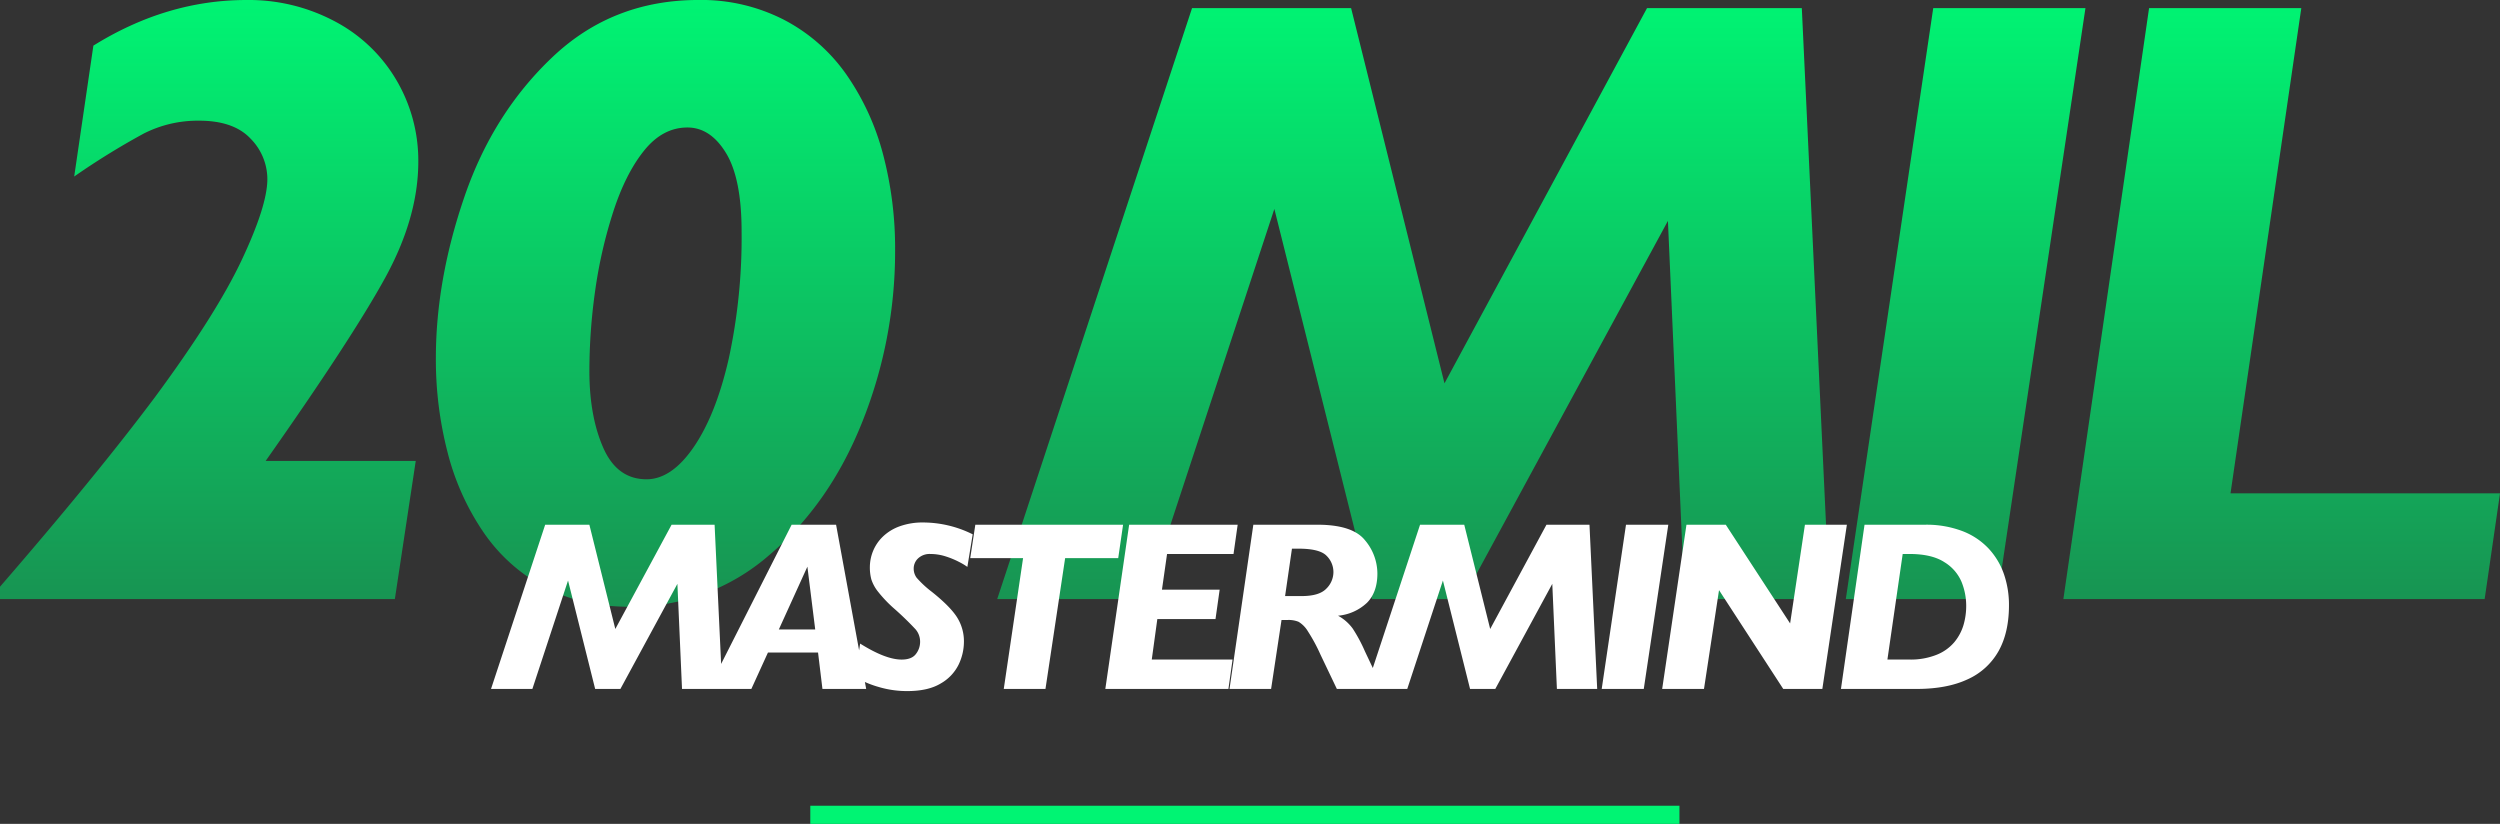
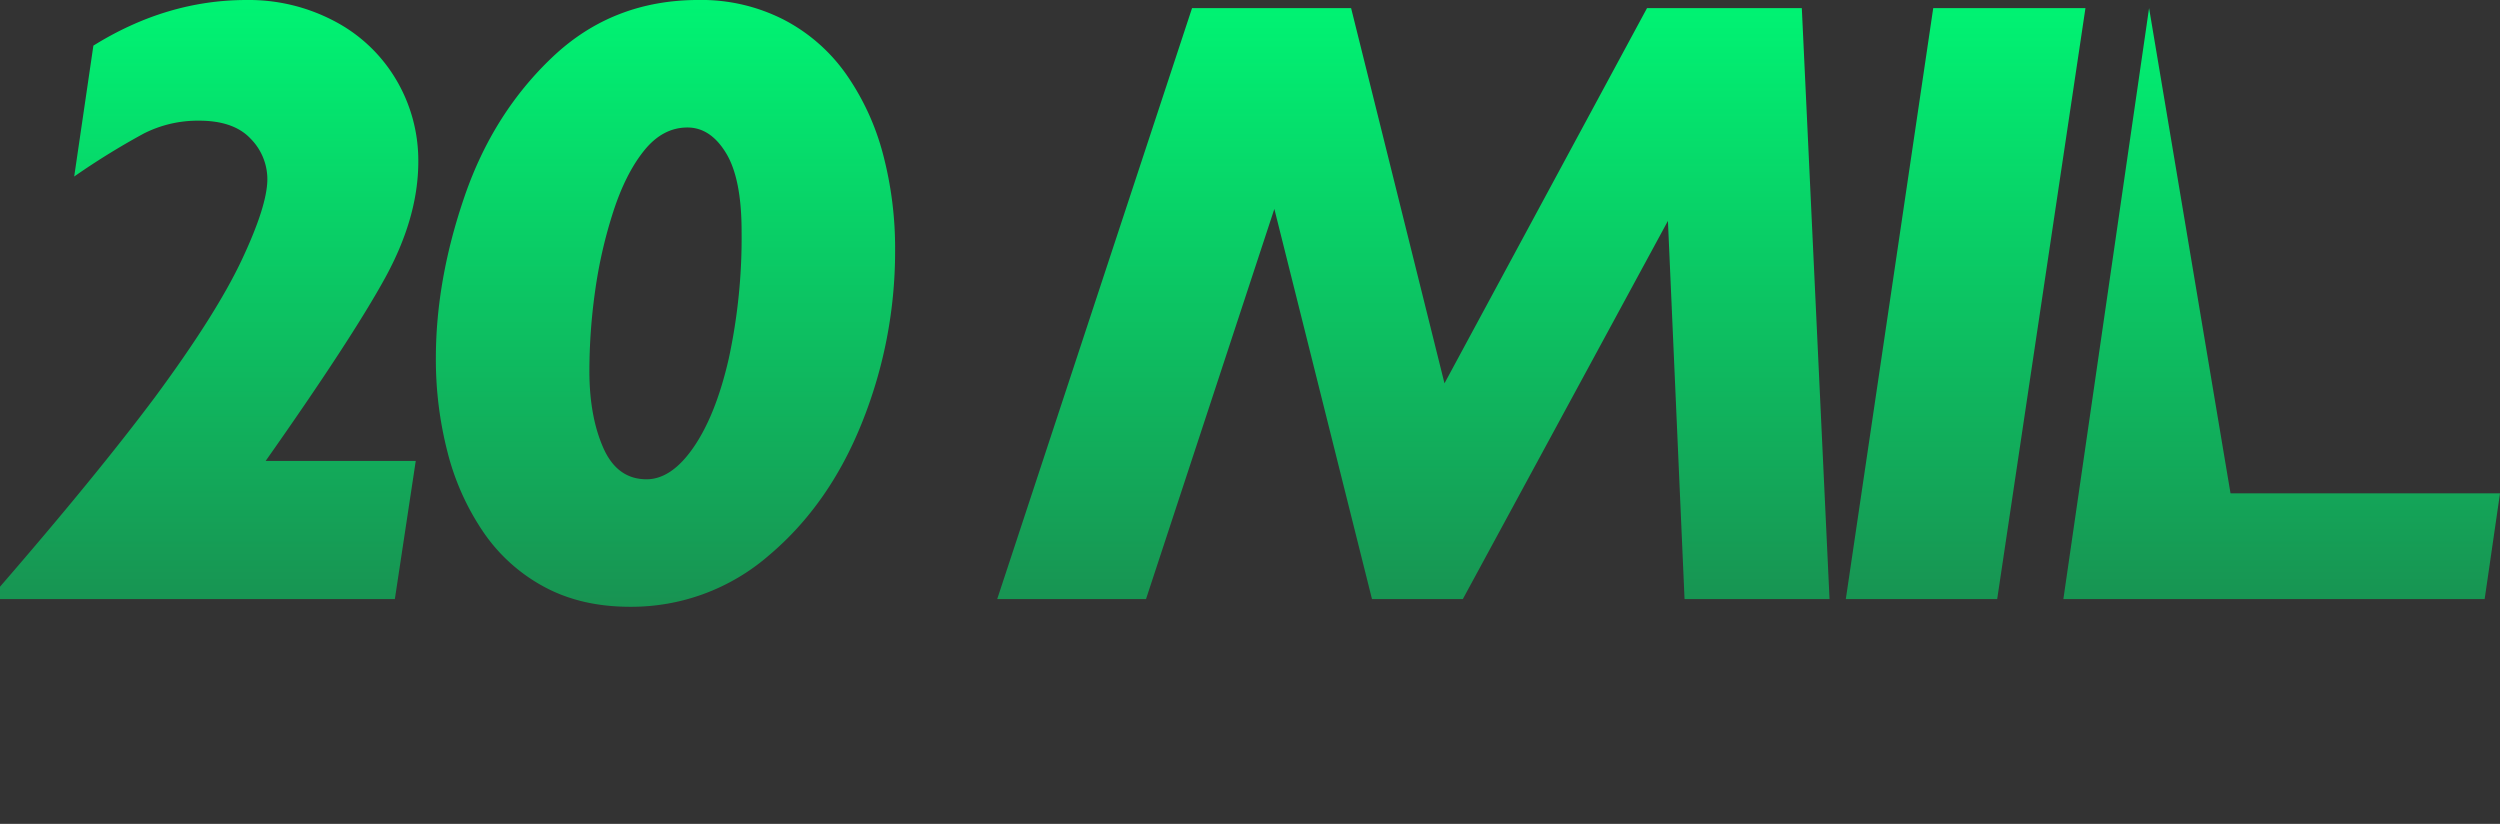
<svg xmlns="http://www.w3.org/2000/svg" id="Group_3201" data-name="Group 3201" width="759.359" height="250.238" viewBox="0 0 759.359 250.238">
  <rect x="0" y="0" width="759.359" height="250.238" fill="#333333" stroke="none" />
  <defs>
    <linearGradient id="linear-gradient" x1="0.5" x2="0.5" y2="1" gradientUnits="objectBoundingBox">
      <stop offset="0" stop-color="#00f473" />
      <stop offset="1" stop-color="#189352" />
    </linearGradient>
  </defs>
-   <path id="Path_23813" data-name="Path 23813" d="M130.835-51.074q0,16.967-10.1,35.358T84.468,39.847h45.59l-6.346,41.964H3.778V78.055q29.271-33.8,47.015-57.506Q69.444-4.707,77.215-21.22t7.771-24.544a17.494,17.494,0,0,0-5.116-12.3q-5.116-5.44-15.607-5.44A36.212,36.212,0,0,0,47.49-59.622,223.412,223.412,0,0,0,26.314-46.541L32.143-86.3q22.277-13.858,46.5-13.858a55.526,55.526,0,0,1,26.94,6.541,47.085,47.085,0,0,1,18.65,17.873A48.138,48.138,0,0,1,130.835-51.074ZM275.661-24.005a139.4,139.4,0,0,1-9.973,52q-9.973,25.062-28.429,40.6A63.609,63.609,0,0,1,195.1,84.142q-14.765,0-25.968-6.023a52.273,52.273,0,0,1-18.521-16.643,76.4,76.4,0,0,1-10.879-24.22,112.547,112.547,0,0,1-3.562-28.623q0-23.831,8.742-49.217t26.94-42.482q18.2-17.1,44.1-17.1a54.98,54.98,0,0,1,25.968,6.023,52.975,52.975,0,0,1,18.91,16.578A76.054,76.054,0,0,1,271.97-53.405,111.913,111.913,0,0,1,275.661-24.005Zm-46.626-5.828q0-16.06-4.727-23.831t-11.721-7.771q-7.512,0-13.146,6.994t-9.39,18.586a141.882,141.882,0,0,0-5.5,24.025A174.747,174.747,0,0,0,182.8,12.519q0,13.729,4.209,23.313t13.146,9.584q7.641,0,14.376-9.843T225.149,8.7A173.882,173.882,0,0,0,229.035-29.833ZM559.485,81.811H515.449L510.4-33.071,448.1,81.811H420.513L390.853-36.7,351.869,81.811h-45.2L365.857-97.7h48.31L442.531,16.275,504.052-97.7h47.015ZM637.221-97.7,610.411,81.811H564.432L590.984-97.7ZM763.138,49.69l-4.663,32.12H630.512L656.545-97.7h46.238L681.283,49.69Z" transform="translate(-3.778 100.161)" fill="url(#linear-gradient)" />
-   <path id="Path_23814" data-name="Path 23814" d="M70.619,24.493H58.383L56.98-7.428,39.67,24.493H32L23.763-8.435,12.931,24.493H.371L16.817-25.386H30.241L38.122,6.284,55.216-25.386H68.28Zm43.7,0H101.036L99.7,13.445H84.481L79.443,24.493H66.416L91.679-25.386h13.5ZM98.841,6.428,96.465-12.646,87.792,6.428Zm47.835-28.9-1.619,9.9a18.306,18.306,0,0,0-2.483-1.493,25.364,25.364,0,0,0-4.085-1.691,14.968,14.968,0,0,0-4.624-.738,5.111,5.111,0,0,0-3.779,1.332,4.245,4.245,0,0,0-1.332,3.095,4.638,4.638,0,0,0,.9,2.789,31.22,31.22,0,0,0,4.642,4.3q5.542,4.426,7.629,7.719a13.651,13.651,0,0,1,2.087,7.467,16.149,16.149,0,0,1-1.583,6.838,13.408,13.408,0,0,1-5.416,5.758q-3.833,2.339-10.167,2.339a30.154,30.154,0,0,1-8.961-1.314,29.7,29.7,0,0,1-6.946-3l1.547-10.113q7.737,4.858,12.6,4.858,3.059,0,4.337-1.691a5.966,5.966,0,0,0,1.278-3.671,5.75,5.75,0,0,0-1.386-3.833A90.741,90.741,0,0,0,122.744.022a38.665,38.665,0,0,1-4.75-4.984,11.872,11.872,0,0,1-2.105-3.815,14.086,14.086,0,0,1-.45-3.725,13.106,13.106,0,0,1,.936-4.8,12.771,12.771,0,0,1,2.933-4.39,14.327,14.327,0,0,1,5.11-3.185,20.4,20.4,0,0,1,7.288-1.188A33.826,33.826,0,0,1,146.675-22.471Zm45.676-2.915-1.475,10.149H174.753l-5.974,39.73H156.111l5.866-39.73h-16.05l1.547-10.149Zm34.807,0L225.9-16.5H205.71L204.162-5.664h17.526l-1.26,8.925h-17.67l-1.691,12.308h24.544l-1.26,8.925H186.96l7.234-49.879Zm44.056,49.879H257.287l-4.966-10.4a51.671,51.671,0,0,0-3.815-7.072,8.337,8.337,0,0,0-2.843-2.915,8,8,0,0,0-3.275-.558h-1.907l-3.167,20.945H224.682l7.234-49.879h19.469q10.616,0,14.413,4.678a15.737,15.737,0,0,1,3.8,10.113q0,5.722-3.149,8.907a14.692,14.692,0,0,1-8.8,3.941,13.554,13.554,0,0,1,4.445,3.887,46.678,46.678,0,0,1,3.725,6.946ZM256.243-10.955a6.932,6.932,0,0,0-2.105-5.02q-2.105-2.141-8.511-2.141h-1.979l-2.087,14.4H246.6q5.326,0,7.485-2.249A7.047,7.047,0,0,0,256.243-10.955Zm80.116,35.448H324.123l-1.4-31.921L305.41,24.493h-7.665L289.5-8.435,278.671,24.493h-12.56l16.446-49.879h13.423l7.881,31.669,17.094-31.669H334.02Zm21.6-49.879-7.449,49.879H337.734l7.377-49.879Zm54.241,0L404.75,24.493H392.874L373.369-5.52,368.8,24.493h-12.7l7.377-49.879H375.42L394.961,4.592l4.5-29.978ZM461.438-.95q0,8.313-3.167,13.963a20.282,20.282,0,0,1-9.411,8.565q-6.244,2.915-15.457,2.915h-23l7.162-49.879h18.354a30.648,30.648,0,0,1,11.39,1.943,21.387,21.387,0,0,1,8.007,5.362,21.9,21.9,0,0,1,4.624,7.791A28.7,28.7,0,0,1,461.438-.95Zm-12.992.18a19.276,19.276,0,0,0-1.422-7.27,12.945,12.945,0,0,0-5.236-5.992q-3.815-2.465-10.58-2.465h-2.051l-4.642,32.065h6.694a21.23,21.23,0,0,0,8.223-1.44,13.6,13.6,0,0,0,5.4-3.833,14.722,14.722,0,0,0,2.789-5.2A20.633,20.633,0,0,0,448.446-.77Z" transform="translate(148.775 184.767)" fill="#fff" />
-   <path id="Path_23815" data-name="Path 23815" d="M0,0H264V5.5H0Z" transform="translate(246.122 244.738)" fill="#00f473" />
+   <path id="Path_23813" data-name="Path 23813" d="M130.835-51.074q0,16.967-10.1,35.358T84.468,39.847h45.59l-6.346,41.964H3.778V78.055q29.271-33.8,47.015-57.506Q69.444-4.707,77.215-21.22t7.771-24.544a17.494,17.494,0,0,0-5.116-12.3q-5.116-5.44-15.607-5.44A36.212,36.212,0,0,0,47.49-59.622,223.412,223.412,0,0,0,26.314-46.541L32.143-86.3q22.277-13.858,46.5-13.858a55.526,55.526,0,0,1,26.94,6.541,47.085,47.085,0,0,1,18.65,17.873A48.138,48.138,0,0,1,130.835-51.074ZM275.661-24.005a139.4,139.4,0,0,1-9.973,52q-9.973,25.062-28.429,40.6A63.609,63.609,0,0,1,195.1,84.142q-14.765,0-25.968-6.023a52.273,52.273,0,0,1-18.521-16.643,76.4,76.4,0,0,1-10.879-24.22,112.547,112.547,0,0,1-3.562-28.623q0-23.831,8.742-49.217t26.94-42.482q18.2-17.1,44.1-17.1a54.98,54.98,0,0,1,25.968,6.023,52.975,52.975,0,0,1,18.91,16.578A76.054,76.054,0,0,1,271.97-53.405,111.913,111.913,0,0,1,275.661-24.005Zm-46.626-5.828q0-16.06-4.727-23.831t-11.721-7.771q-7.512,0-13.146,6.994t-9.39,18.586a141.882,141.882,0,0,0-5.5,24.025A174.747,174.747,0,0,0,182.8,12.519q0,13.729,4.209,23.313t13.146,9.584q7.641,0,14.376-9.843T225.149,8.7A173.882,173.882,0,0,0,229.035-29.833ZM559.485,81.811H515.449L510.4-33.071,448.1,81.811H420.513L390.853-36.7,351.869,81.811h-45.2L365.857-97.7h48.31L442.531,16.275,504.052-97.7h47.015ZM637.221-97.7,610.411,81.811H564.432L590.984-97.7ZM763.138,49.69l-4.663,32.12H630.512L656.545-97.7L681.283,49.69Z" transform="translate(-3.778 100.161)" fill="url(#linear-gradient)" />
</svg>